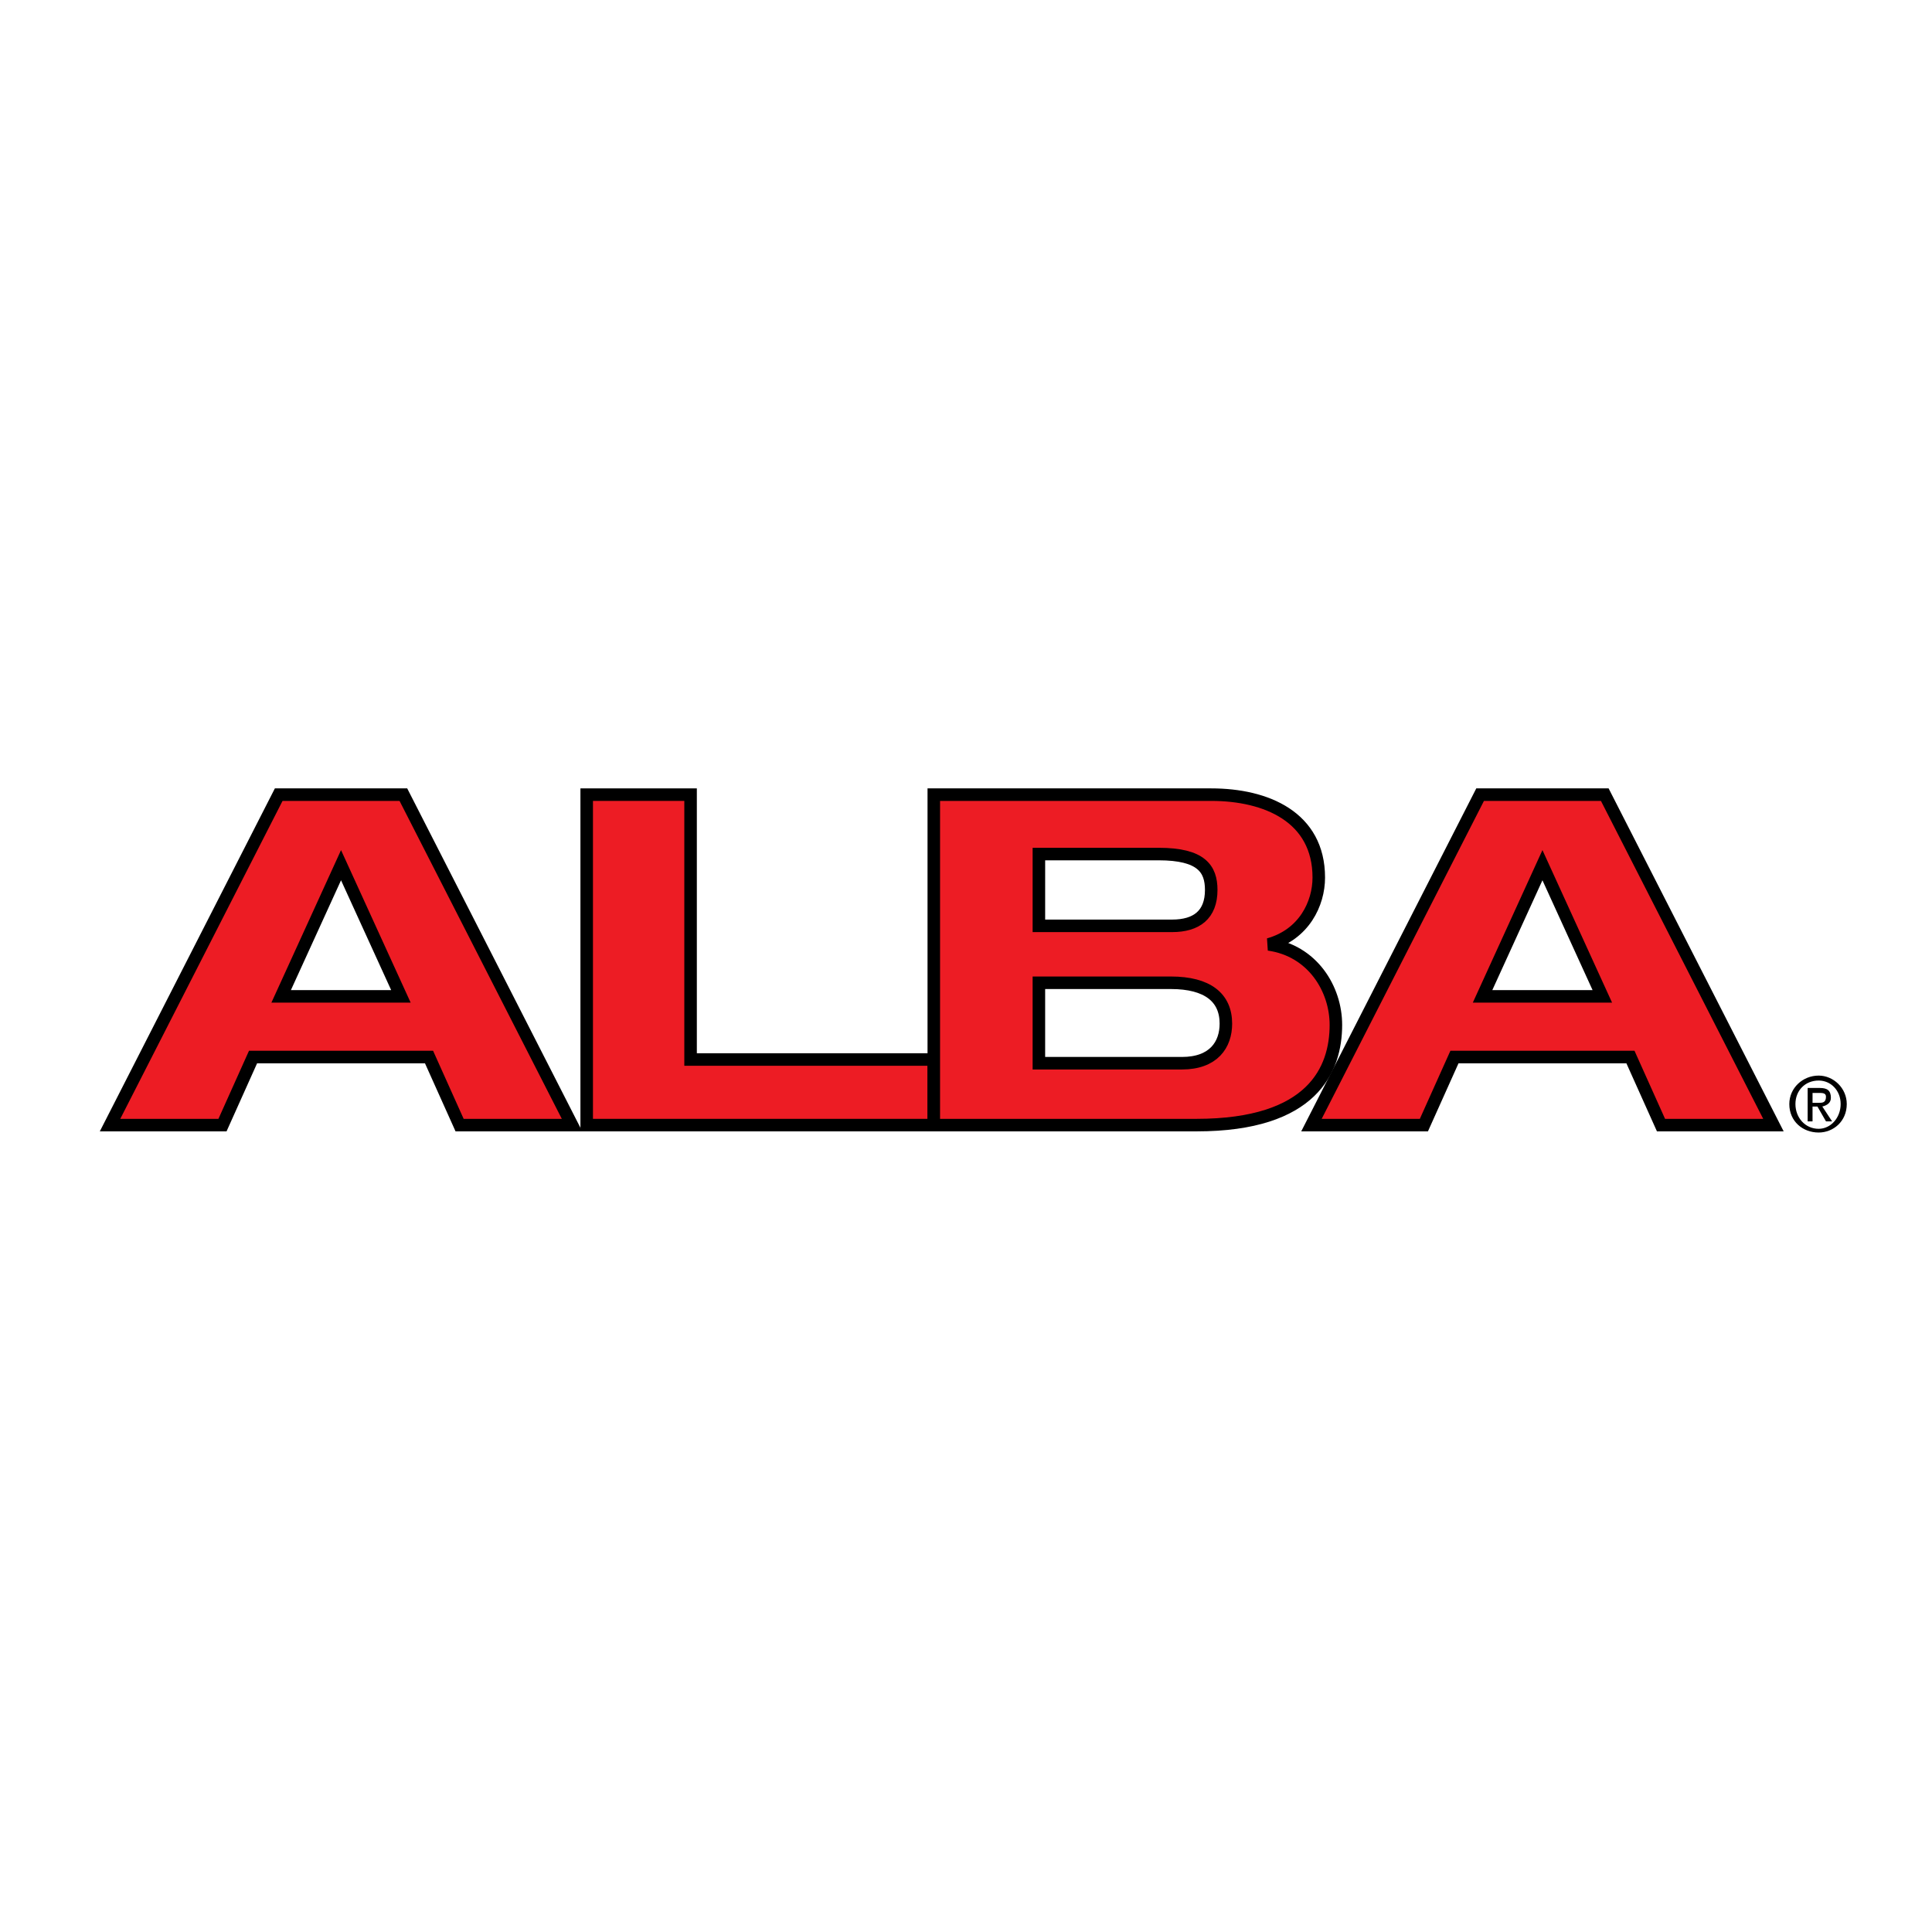
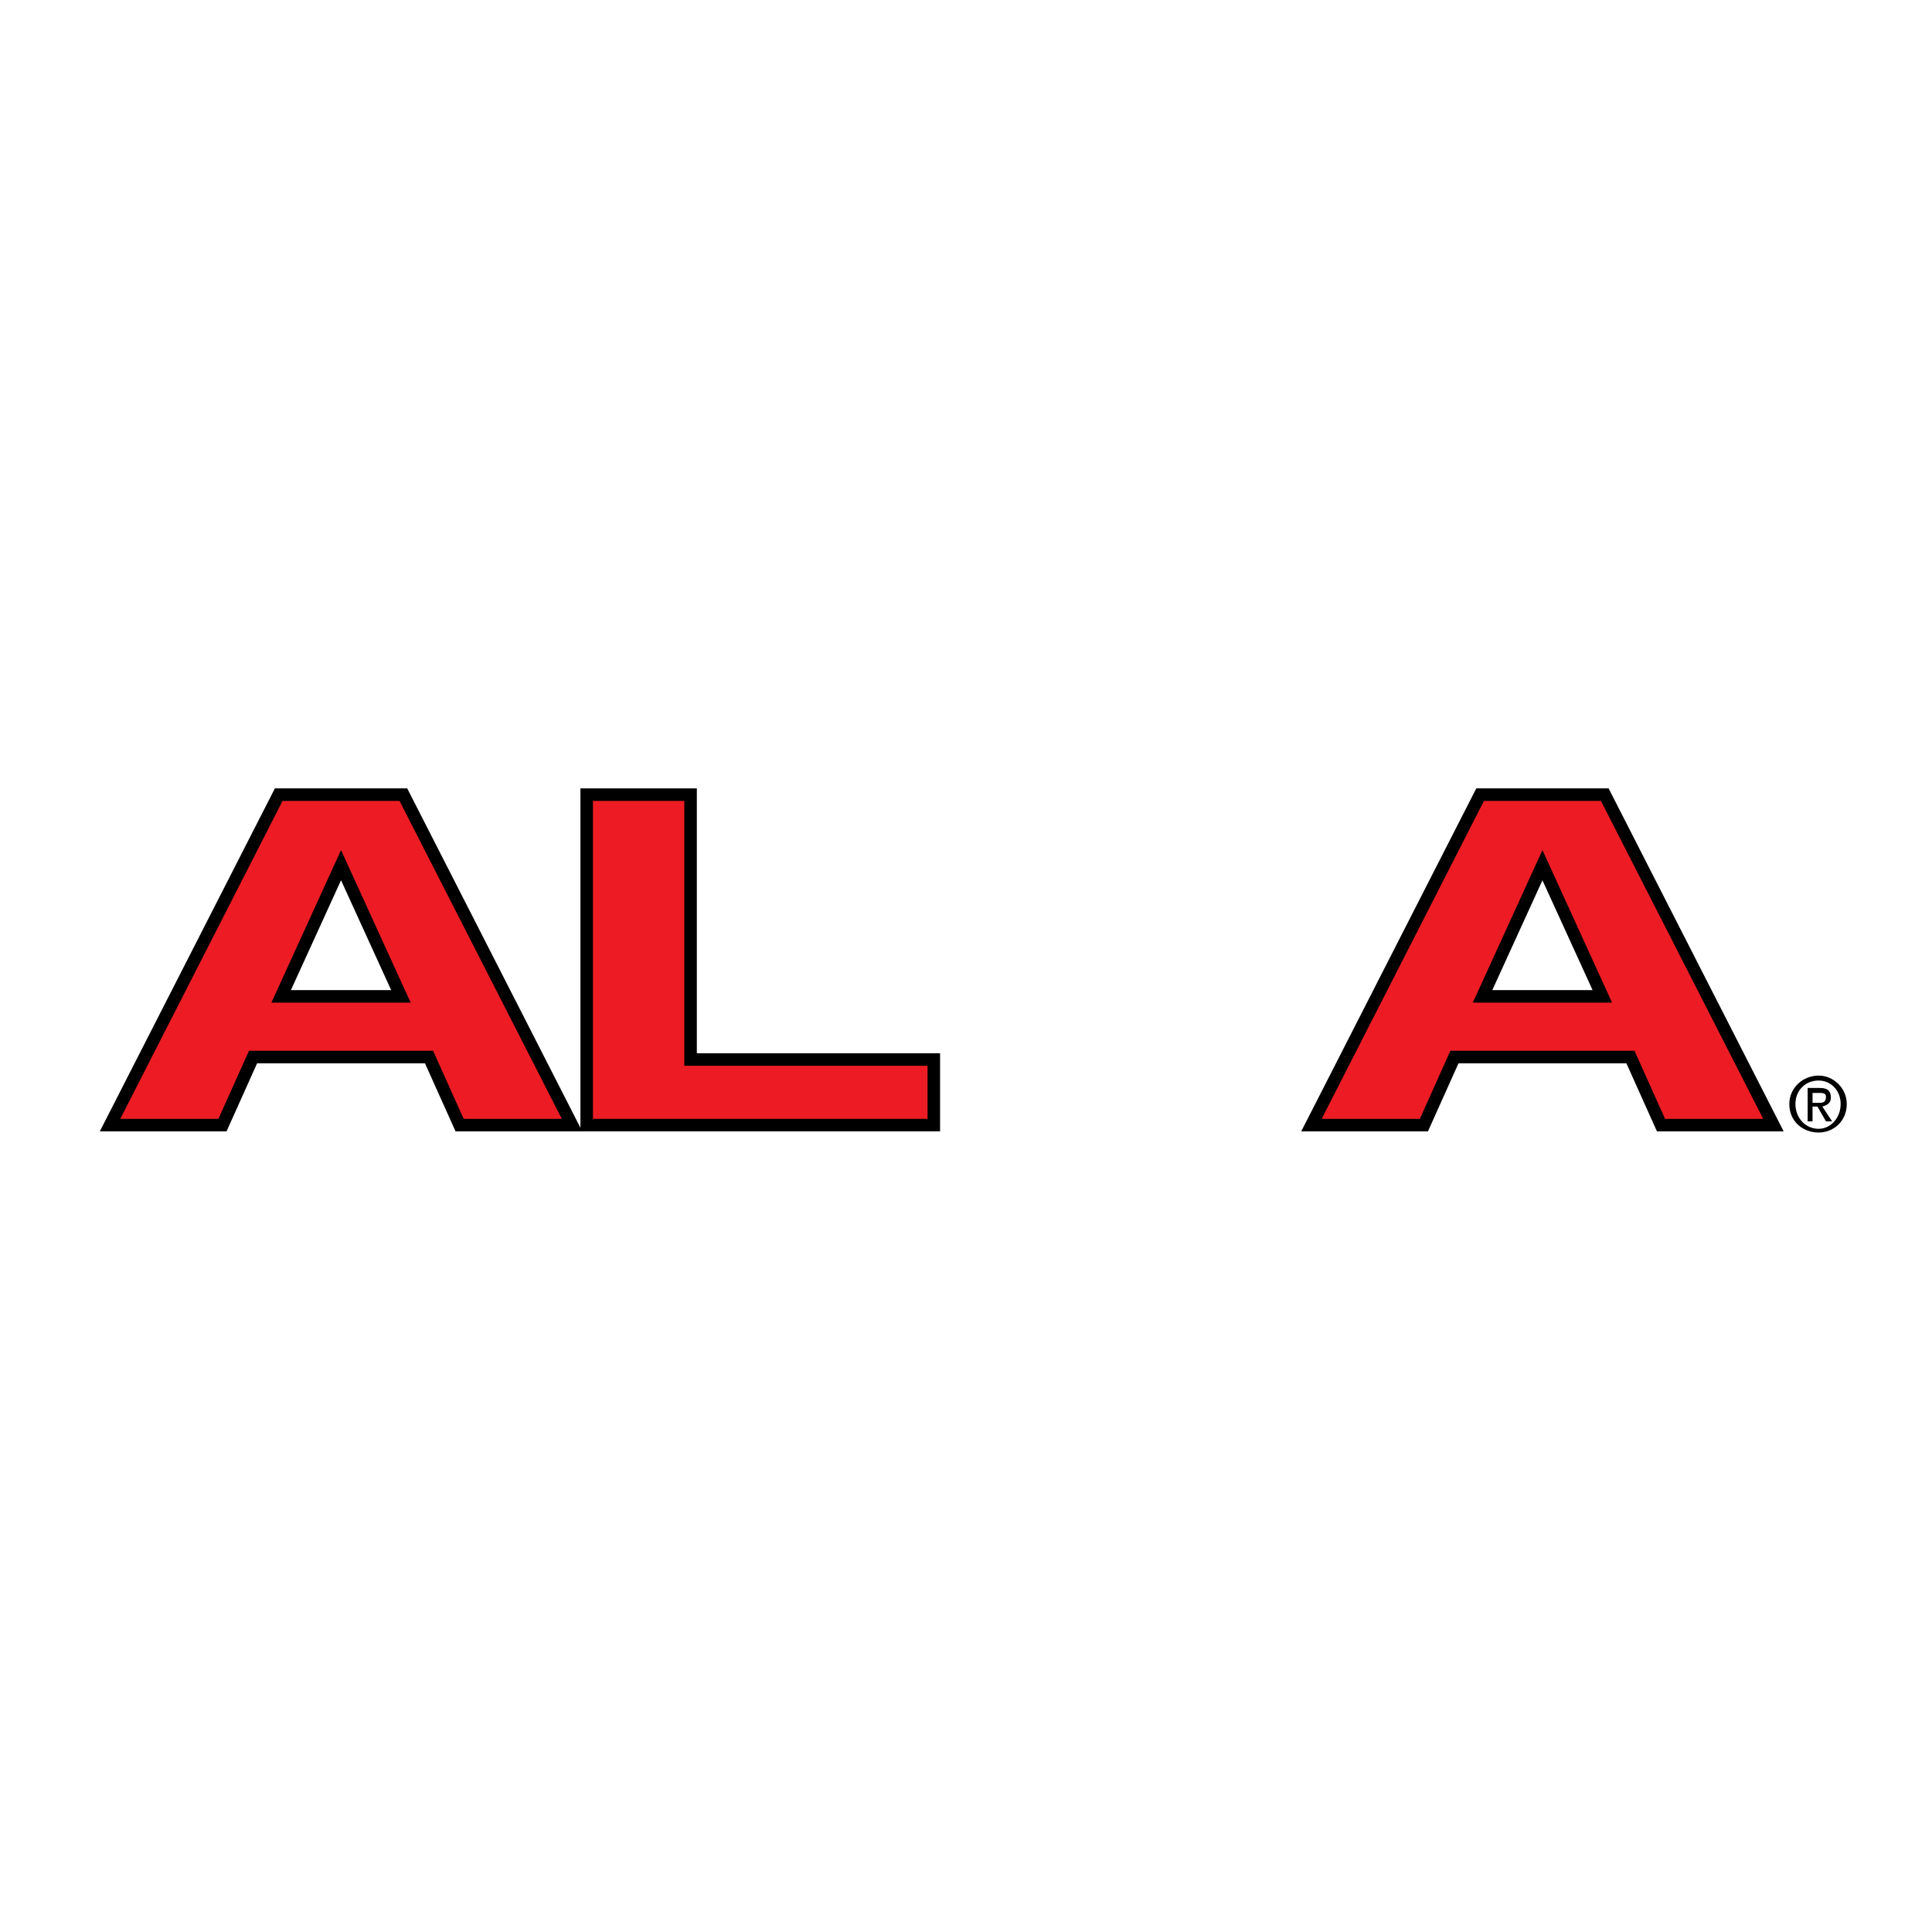
<svg xmlns="http://www.w3.org/2000/svg" version="1.0" id="Layer_1" x="0px" y="0px" width="192.756px" height="192.756px" viewBox="0 0 192.756 192.756" enable-background="new 0 0 192.756 192.756" xml:space="preserve">
  <g>
-     <polygon fill-rule="evenodd" clip-rule="evenodd" fill="#FFFFFF" points="0,0 192.756,0 192.756,192.756 0,192.756 0,0  " />
    <path fill-rule="evenodd" clip-rule="evenodd" fill="#ED1C24" stroke="#000000" stroke-width="1.25" stroke-miterlimit="2.613" d="   M40,99.41h-11.95l5.975-13.09L40,99.41L40,99.41z M45.854,112.252h11.218l-16.827-32.97H27.807l-16.828,32.97h11.219l3.048-6.791   h17.559L45.854,112.252L45.854,112.252z" />
    <polygon fill-rule="evenodd" clip-rule="evenodd" fill="#ED1C24" stroke="#000000" stroke-width="1.25" stroke-miterlimit="2.613" points="   58.535,79.282 68.899,79.282 68.899,105.707 93.165,105.707 93.165,112.252 58.535,112.252 58.535,79.282  " />
-     <path fill-rule="evenodd" clip-rule="evenodd" fill="#ED1C24" stroke="#000000" stroke-width="1.25" stroke-miterlimit="2.613" d="   M103.651,98.051h13.169c3.659,0,5.487,1.482,5.487,4.076c0,2.098-1.219,3.951-4.39,3.951h-14.267V98.051L103.651,98.051z    M93.165,112.252h26.217c11.583,0,13.9-5.557,13.9-10.002c0-3.582-2.317-7.409-6.706-8.027l0,0   c3.535-0.988,4.999-4.075,4.999-6.668c0-6.05-5.243-8.273-10.73-8.273h-27.68V112.252L93.165,112.252z M103.651,85.209h11.95   c4.268,0,5.243,1.482,5.243,3.581c0,2.47-1.463,3.581-3.902,3.581h-13.291V85.209L103.651,85.209z" />
    <path fill-rule="evenodd" clip-rule="evenodd" fill="#ED1C24" stroke="#000000" stroke-width="1.25" stroke-miterlimit="2.613" d="   M159.865,99.41h-11.95l5.975-13.09L159.865,99.41L159.865,99.41z M165.718,112.252h11.218l-16.827-32.97h-12.438l-16.827,32.97   h11.218l3.049-6.791h17.559L165.718,112.252L165.718,112.252z" />
    <path fill-rule="evenodd" clip-rule="evenodd" d="M179.131,110.152c0-1.357,0.976-2.346,2.316-2.346   c1.22,0,2.195,0.988,2.195,2.346s-0.976,2.469-2.195,2.469C180.106,112.621,179.131,111.51,179.131,110.152L179.131,110.152z    M181.447,112.992c1.464,0,2.805-1.111,2.805-2.84c0-1.605-1.341-2.84-2.805-2.84c-1.585,0-2.927,1.234-2.927,2.84   C178.521,111.881,179.862,112.992,181.447,112.992L181.447,112.992z M180.838,110.398h0.487l0.854,1.482h0.61l-0.976-1.482   c0.487-0.123,0.854-0.369,0.854-0.863c0-0.74-0.366-0.988-1.098-0.988h-1.219v3.334h0.487V110.398L180.838,110.398z    M180.838,110.029v-0.988h0.609c0.366,0,0.731,0,0.731,0.371c0,0.617-0.365,0.617-0.731,0.617H180.838L180.838,110.029z" />
  </g>
</svg>